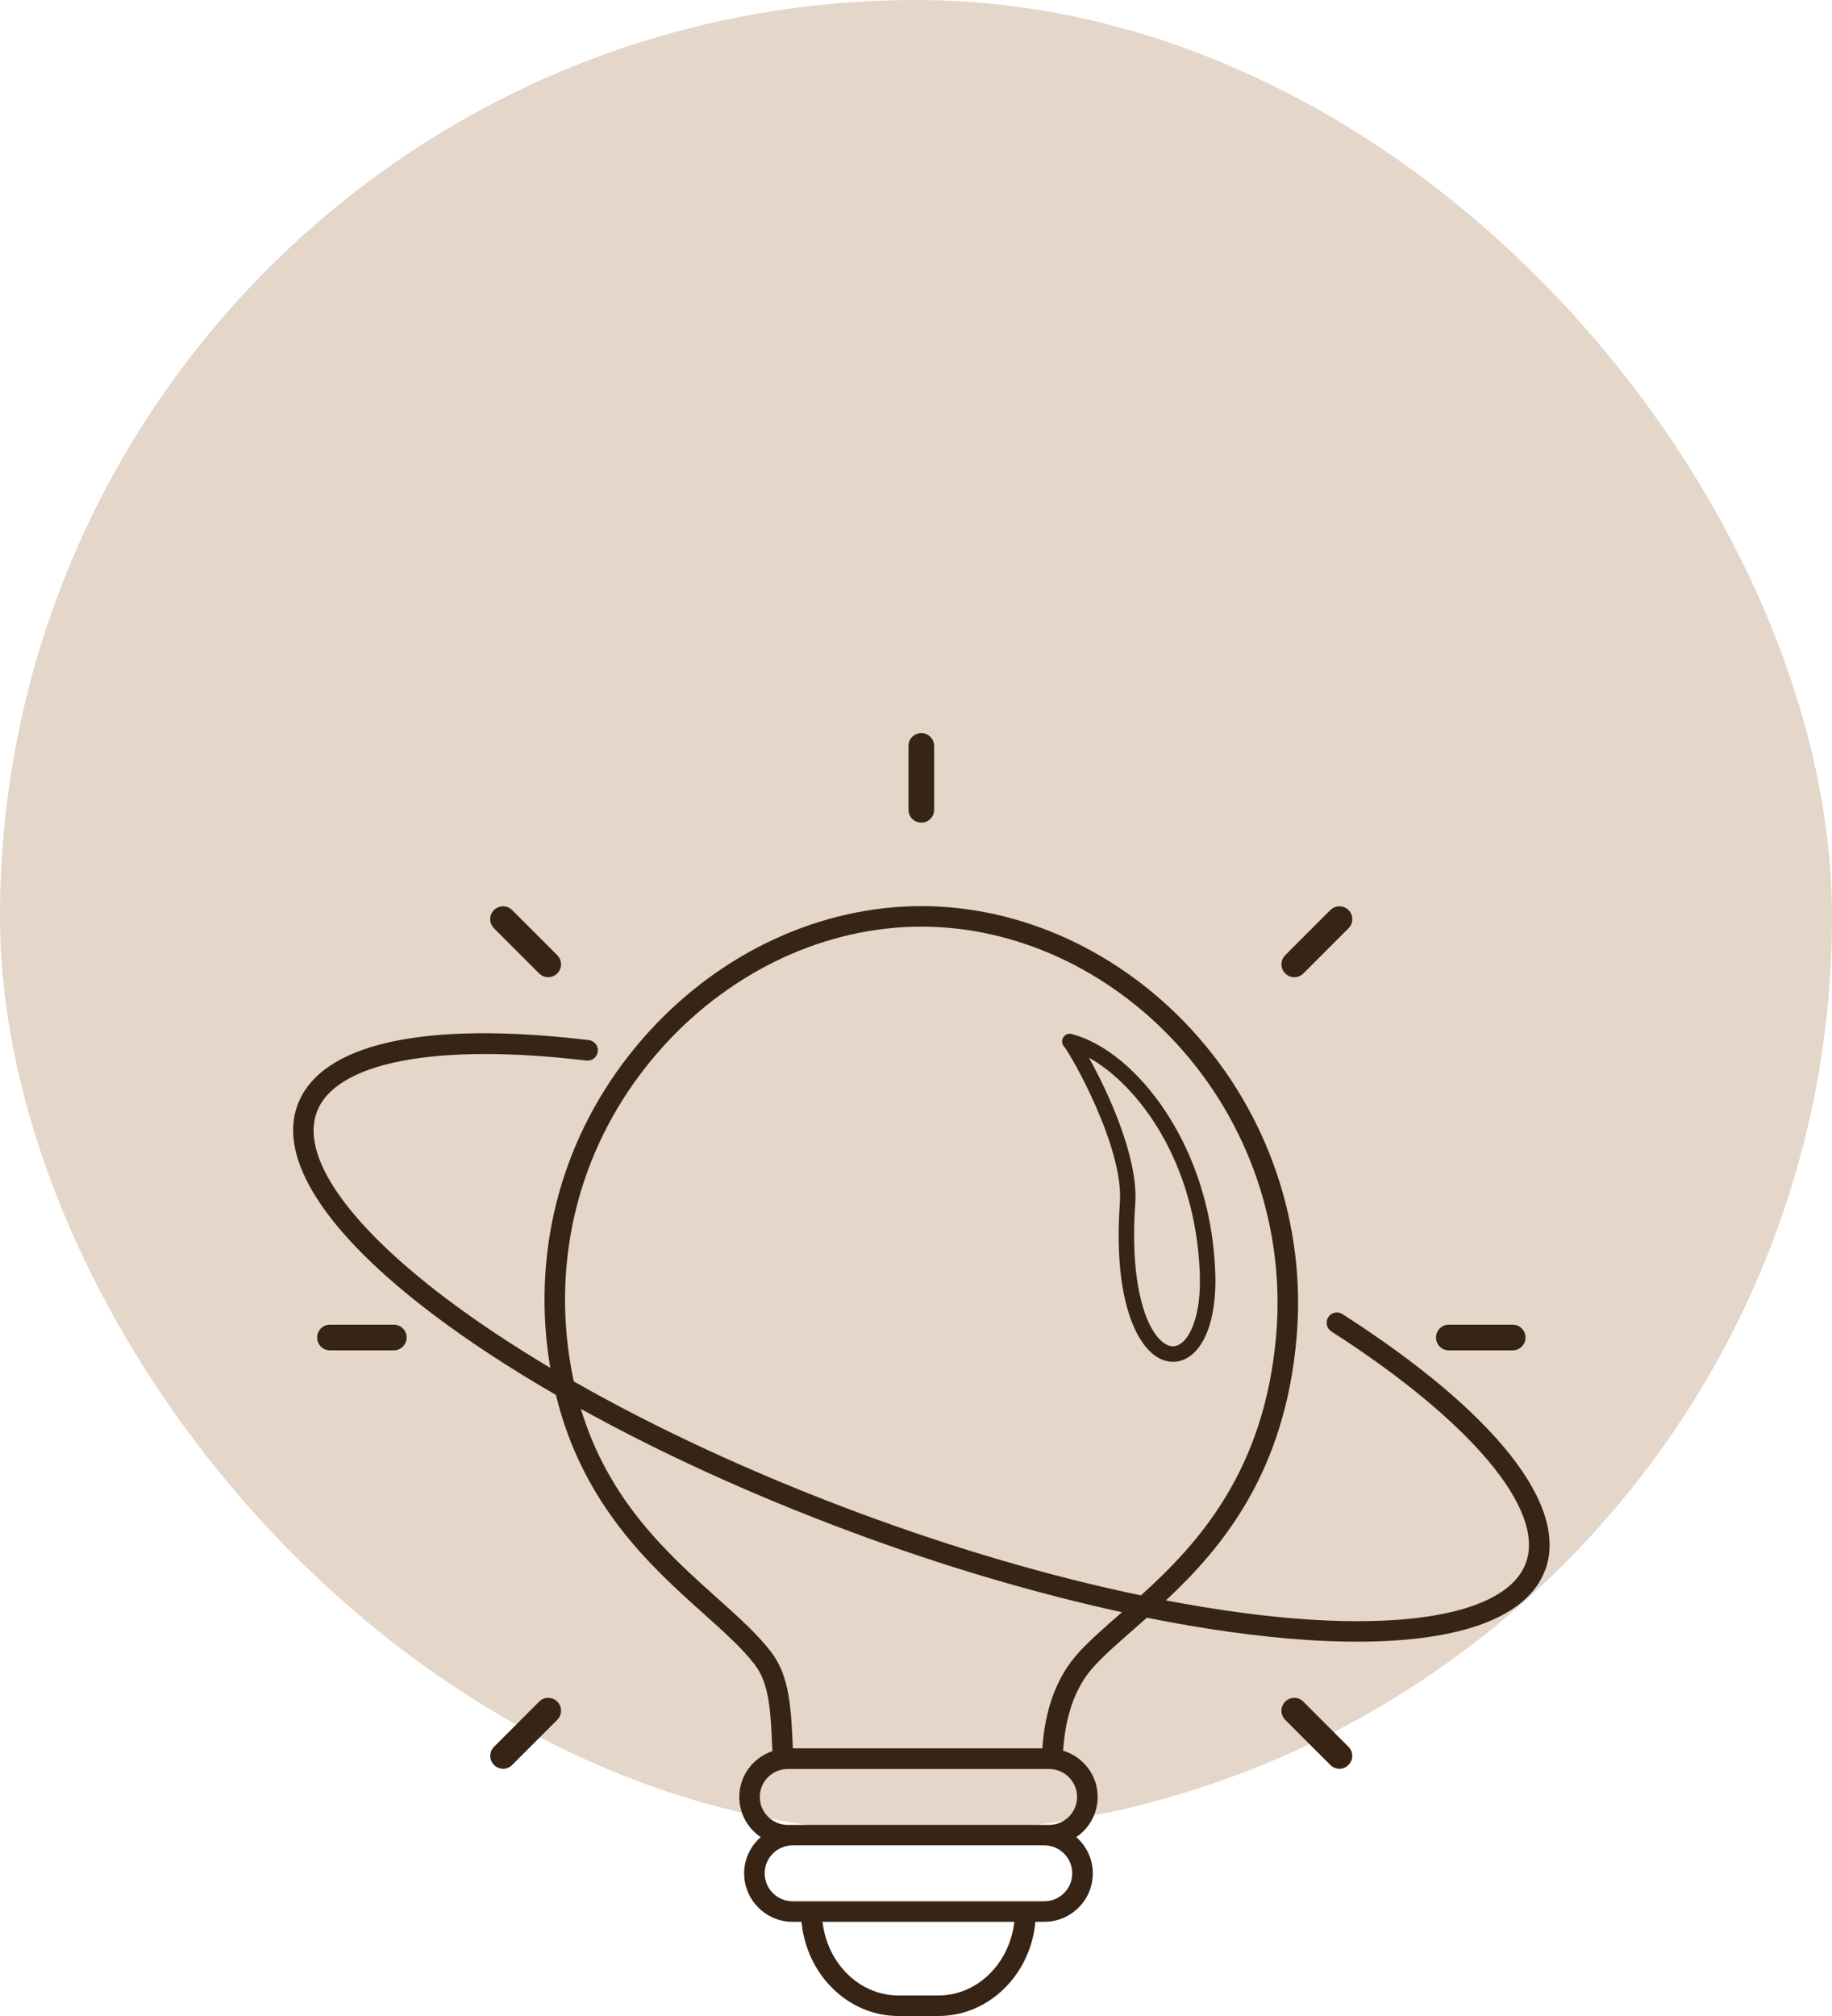
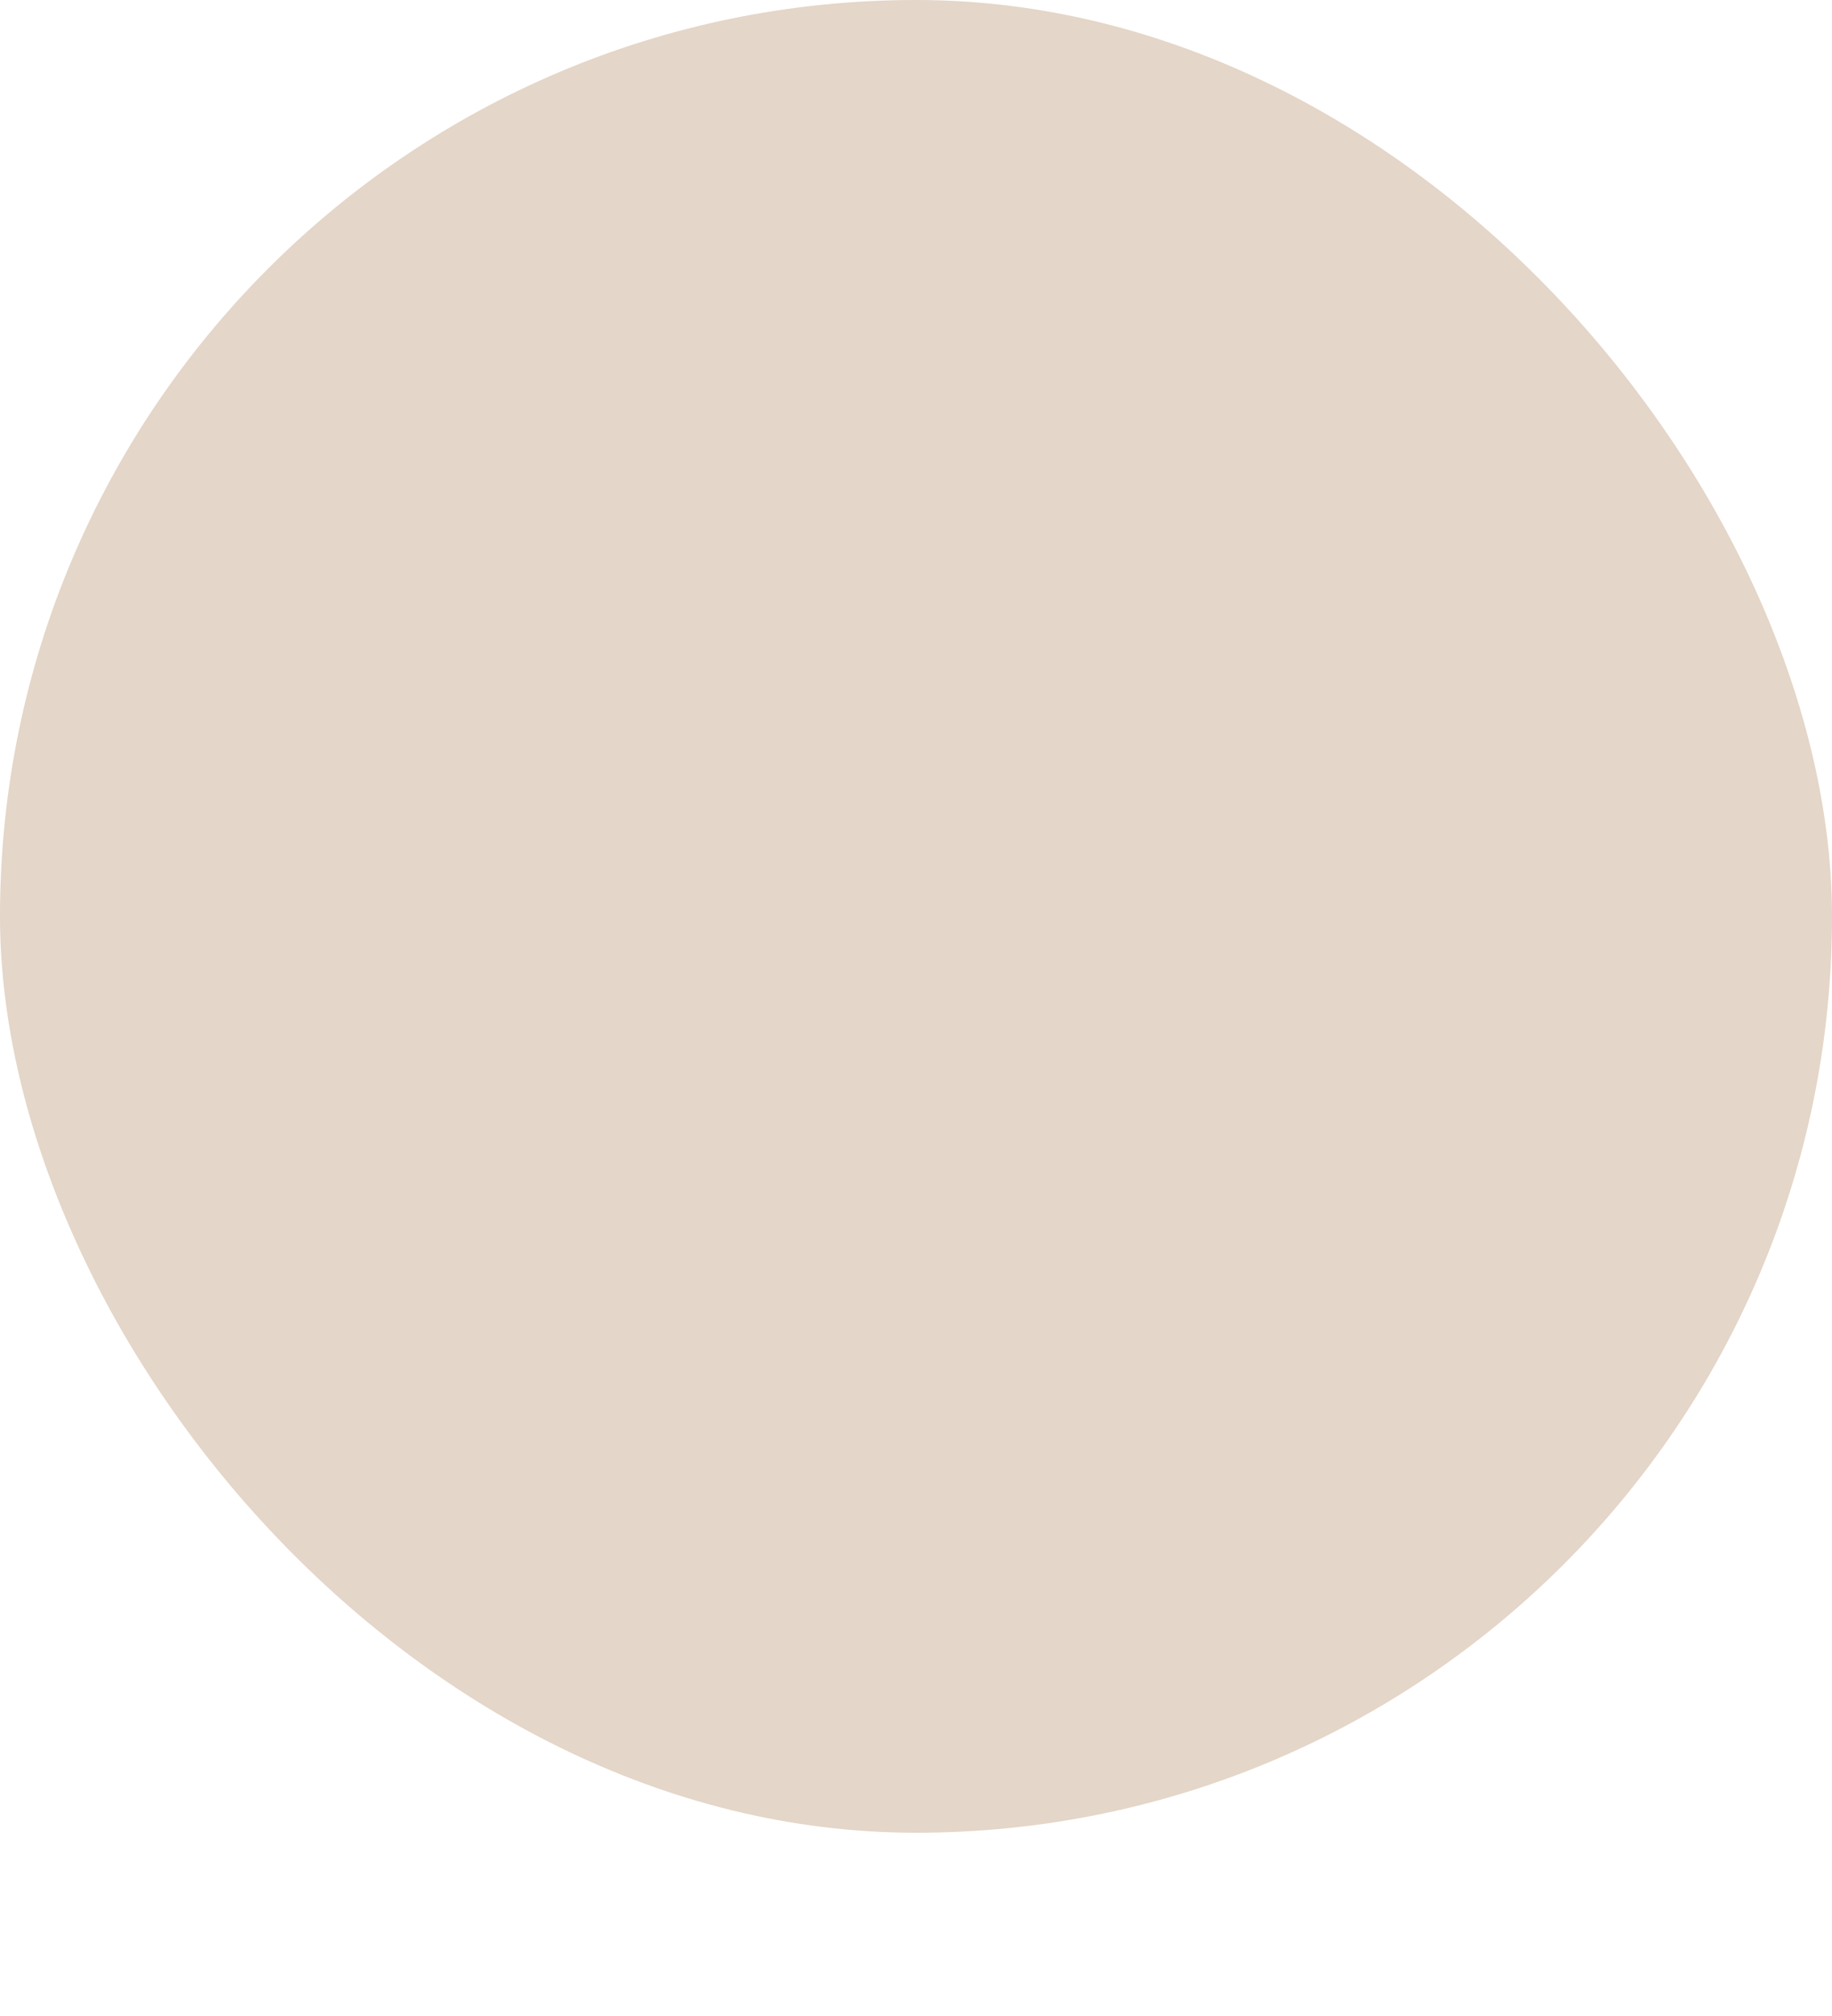
<svg xmlns="http://www.w3.org/2000/svg" width="100" height="110" viewBox="0 0 100 110" fill="none">
  <rect width="100" height="100" rx="50" fill="#E4D6C8" />
-   <path d="M49.589 44.184V40.701C49.589 40.313 49.902 40 50.29 40C50.678 40 50.991 40.313 50.991 40.701V44.184C50.991 44.573 50.678 44.885 50.29 44.885C49.902 44.885 49.589 44.572 49.589 44.184ZM21.494 72.279H18.011C17.623 72.279 17.31 72.592 17.31 72.98C17.31 73.368 17.623 73.681 18.011 73.681H21.494C21.883 73.681 22.195 73.368 22.195 72.98C22.195 72.592 21.883 72.279 21.494 72.279ZM79.086 73.681H82.569C82.958 73.681 83.27 73.368 83.27 72.98C83.27 72.592 82.958 72.279 82.569 72.279H79.086C78.698 72.279 78.385 72.592 78.385 72.98C78.385 73.368 78.698 73.681 79.086 73.681ZM29.43 92.847L26.967 95.311C26.692 95.585 26.692 96.028 26.967 96.303C27.104 96.441 27.283 96.51 27.461 96.51C27.64 96.51 27.822 96.441 27.956 96.303L30.419 93.84C30.694 93.565 30.694 93.122 30.419 92.847C30.144 92.572 29.701 92.572 29.426 92.847H29.43ZM70.652 53.319C70.83 53.319 71.009 53.251 71.146 53.113L73.61 50.65C73.885 50.375 73.885 49.932 73.61 49.657C73.335 49.382 72.892 49.382 72.617 49.657L70.154 52.12C69.879 52.395 69.879 52.838 70.154 53.113C70.291 53.251 70.47 53.319 70.648 53.319H70.652ZM71.146 92.847C70.872 92.572 70.428 92.572 70.154 92.847C69.879 93.122 69.879 93.565 70.154 93.84L72.617 96.303C72.754 96.441 72.933 96.51 73.112 96.51C73.29 96.51 73.469 96.441 73.606 96.303C73.881 96.028 73.881 95.585 73.606 95.311L71.143 92.847H71.146ZM29.429 53.113C29.567 53.25 29.745 53.319 29.924 53.319C30.103 53.319 30.285 53.25 30.419 53.113C30.694 52.838 30.694 52.395 30.419 52.12L27.956 49.657C27.681 49.382 27.238 49.382 26.963 49.657C26.688 49.931 26.688 50.374 26.963 50.649L29.426 53.113H29.429ZM84.335 85.68C83.387 88.226 79.78 89.576 74.077 89.576C73.201 89.576 72.277 89.545 71.308 89.48C68.628 89.301 65.698 88.889 62.602 88.267C62.352 88.491 62.104 88.707 61.867 88.917C61.022 89.655 60.294 90.294 59.72 90.919C58.714 92.012 58.16 93.572 58.03 95.523C59.119 95.853 59.916 96.853 59.916 98.045C59.916 98.959 59.452 99.762 58.748 100.24C59.298 100.724 59.651 101.429 59.651 102.215C59.651 103.675 58.463 104.861 57.006 104.861H56.518C56.254 107.743 53.983 110 51.228 110H49.043C46.288 110 44.017 107.739 43.752 104.861H43.264C41.804 104.861 40.619 103.672 40.619 102.215C40.619 101.425 40.973 100.724 41.523 100.24C40.818 99.762 40.355 98.959 40.355 98.045C40.355 96.88 41.117 95.901 42.161 95.547L42.158 95.499C42.069 93.397 42.004 91.881 41.203 90.834C40.526 89.944 39.537 89.061 38.396 88.037C35.552 85.492 31.807 82.125 30.344 76.11C27.846 74.667 25.575 73.183 23.6 71.688C17.76 67.267 15.149 63.217 16.245 60.282C17.495 56.933 23.14 55.679 32.14 56.751C32.449 56.789 32.669 57.067 32.632 57.376C32.594 57.685 32.315 57.905 32.006 57.867C23.813 56.895 18.313 57.943 17.293 60.678C16.399 63.072 18.945 66.758 24.277 70.795C25.988 72.09 27.922 73.375 30.038 74.636C29.949 74.1 29.87 73.55 29.818 72.973C29.248 66.806 31.241 60.877 35.432 56.281C39.396 51.935 44.814 49.441 50.297 49.441C55.738 49.441 61.119 51.907 65.066 56.205C69.223 60.733 71.305 66.845 70.775 72.97C70.143 80.325 66.749 84.417 63.643 87.323C66.385 87.845 68.992 88.206 71.383 88.364C78.055 88.803 82.394 87.683 83.287 85.289C84.369 82.389 80.302 77.545 72.672 72.647C72.411 72.478 72.335 72.131 72.504 71.87C72.672 71.609 73.019 71.533 73.28 71.702C81.625 77.058 85.654 82.156 84.342 85.681L84.335 85.68ZM31.323 75.377C35.844 77.954 41.107 80.393 46.741 82.496C52.093 84.492 57.384 86.031 62.279 87.051C65.392 84.234 69.02 80.283 69.659 72.87C70.16 67.057 68.185 61.258 64.238 56.96C60.507 52.892 55.423 50.56 50.296 50.56C45.126 50.56 40.011 52.92 36.259 57.032C32.284 61.392 30.391 67.016 30.934 72.866C31.017 73.756 31.15 74.591 31.319 75.377L31.323 75.377ZM55.368 104.86H44.897C45.154 107.117 46.903 108.879 49.04 108.879H51.225C53.362 108.879 55.11 107.121 55.368 104.86ZM58.528 102.215C58.528 101.373 57.845 100.689 57.003 100.689H43.265C42.423 100.689 41.739 101.373 41.739 102.215C41.739 103.056 42.423 103.74 43.265 103.74H57.003C57.845 103.74 58.528 103.056 58.528 102.215ZM57.268 96.522H43C42.158 96.522 41.474 97.206 41.474 98.047C41.474 98.889 42.158 99.573 43 99.573H57.268C58.109 99.573 58.793 98.889 58.793 98.047C58.793 97.206 58.109 96.522 57.268 96.522ZM61.242 87.968C56.519 86.937 51.462 85.453 46.349 83.543C41.045 81.564 36.067 79.29 31.708 76.875C33.226 81.891 36.452 84.783 39.146 87.195C40.331 88.256 41.355 89.173 42.097 90.146C43.103 91.465 43.182 93.2 43.279 95.395H56.896C57.047 93.196 57.714 91.434 58.892 90.156C59.507 89.486 60.294 88.799 61.125 88.071C61.163 88.036 61.205 88.002 61.242 87.968ZM58.085 57.107C57.958 56.97 57.938 56.767 58.037 56.605C58.133 56.444 58.326 56.368 58.508 56.42C60.294 56.898 62.153 58.43 63.606 60.621C64.764 62.367 66.179 65.311 66.334 69.42C66.423 71.739 65.853 73.484 64.808 74.088C64.561 74.233 64.297 74.305 64.032 74.305C63.737 74.305 63.434 74.216 63.149 74.037C61.936 73.278 60.768 70.674 61.129 65.63C61.346 62.593 58.46 57.55 58.085 57.107ZM59.439 57.712C60.469 59.56 62.149 63.16 61.967 65.689C61.655 70.062 62.558 72.673 63.592 73.319C63.871 73.494 64.128 73.504 64.382 73.357C64.949 73.027 65.582 71.807 65.489 69.447C65.252 63.291 62.067 59.171 59.435 57.708L59.439 57.712Z" fill="#372414" />
</svg>